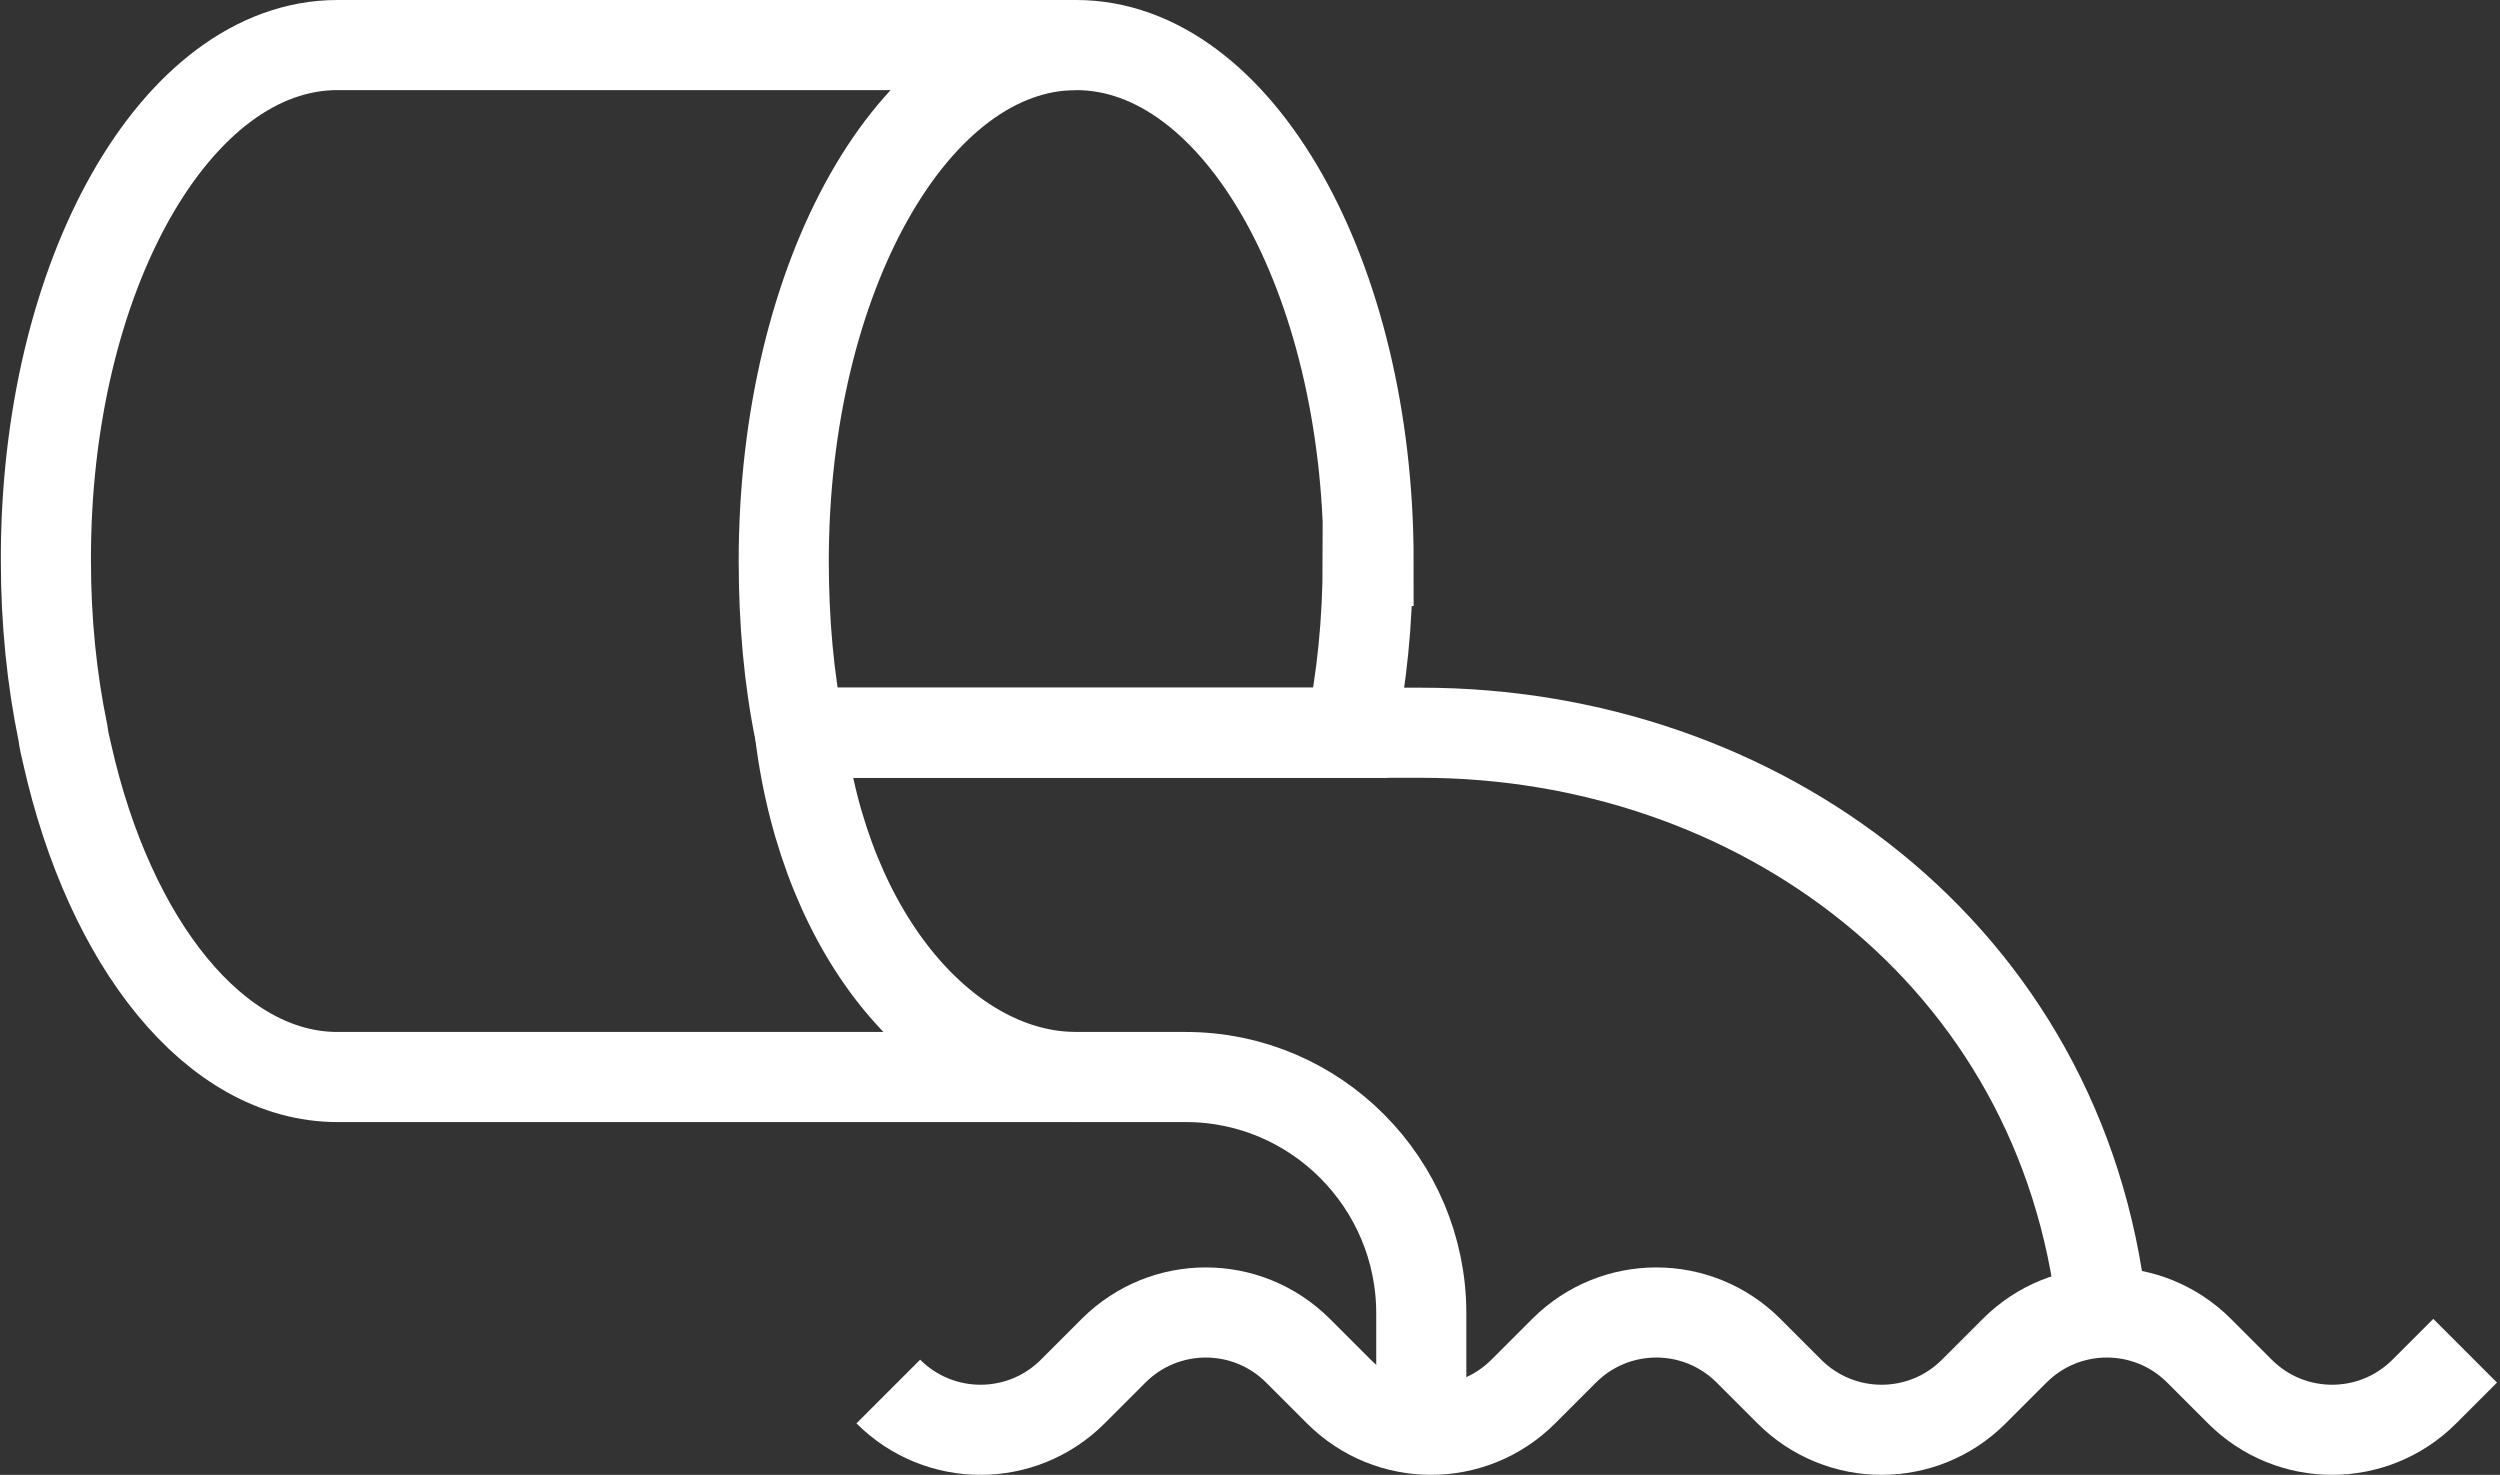
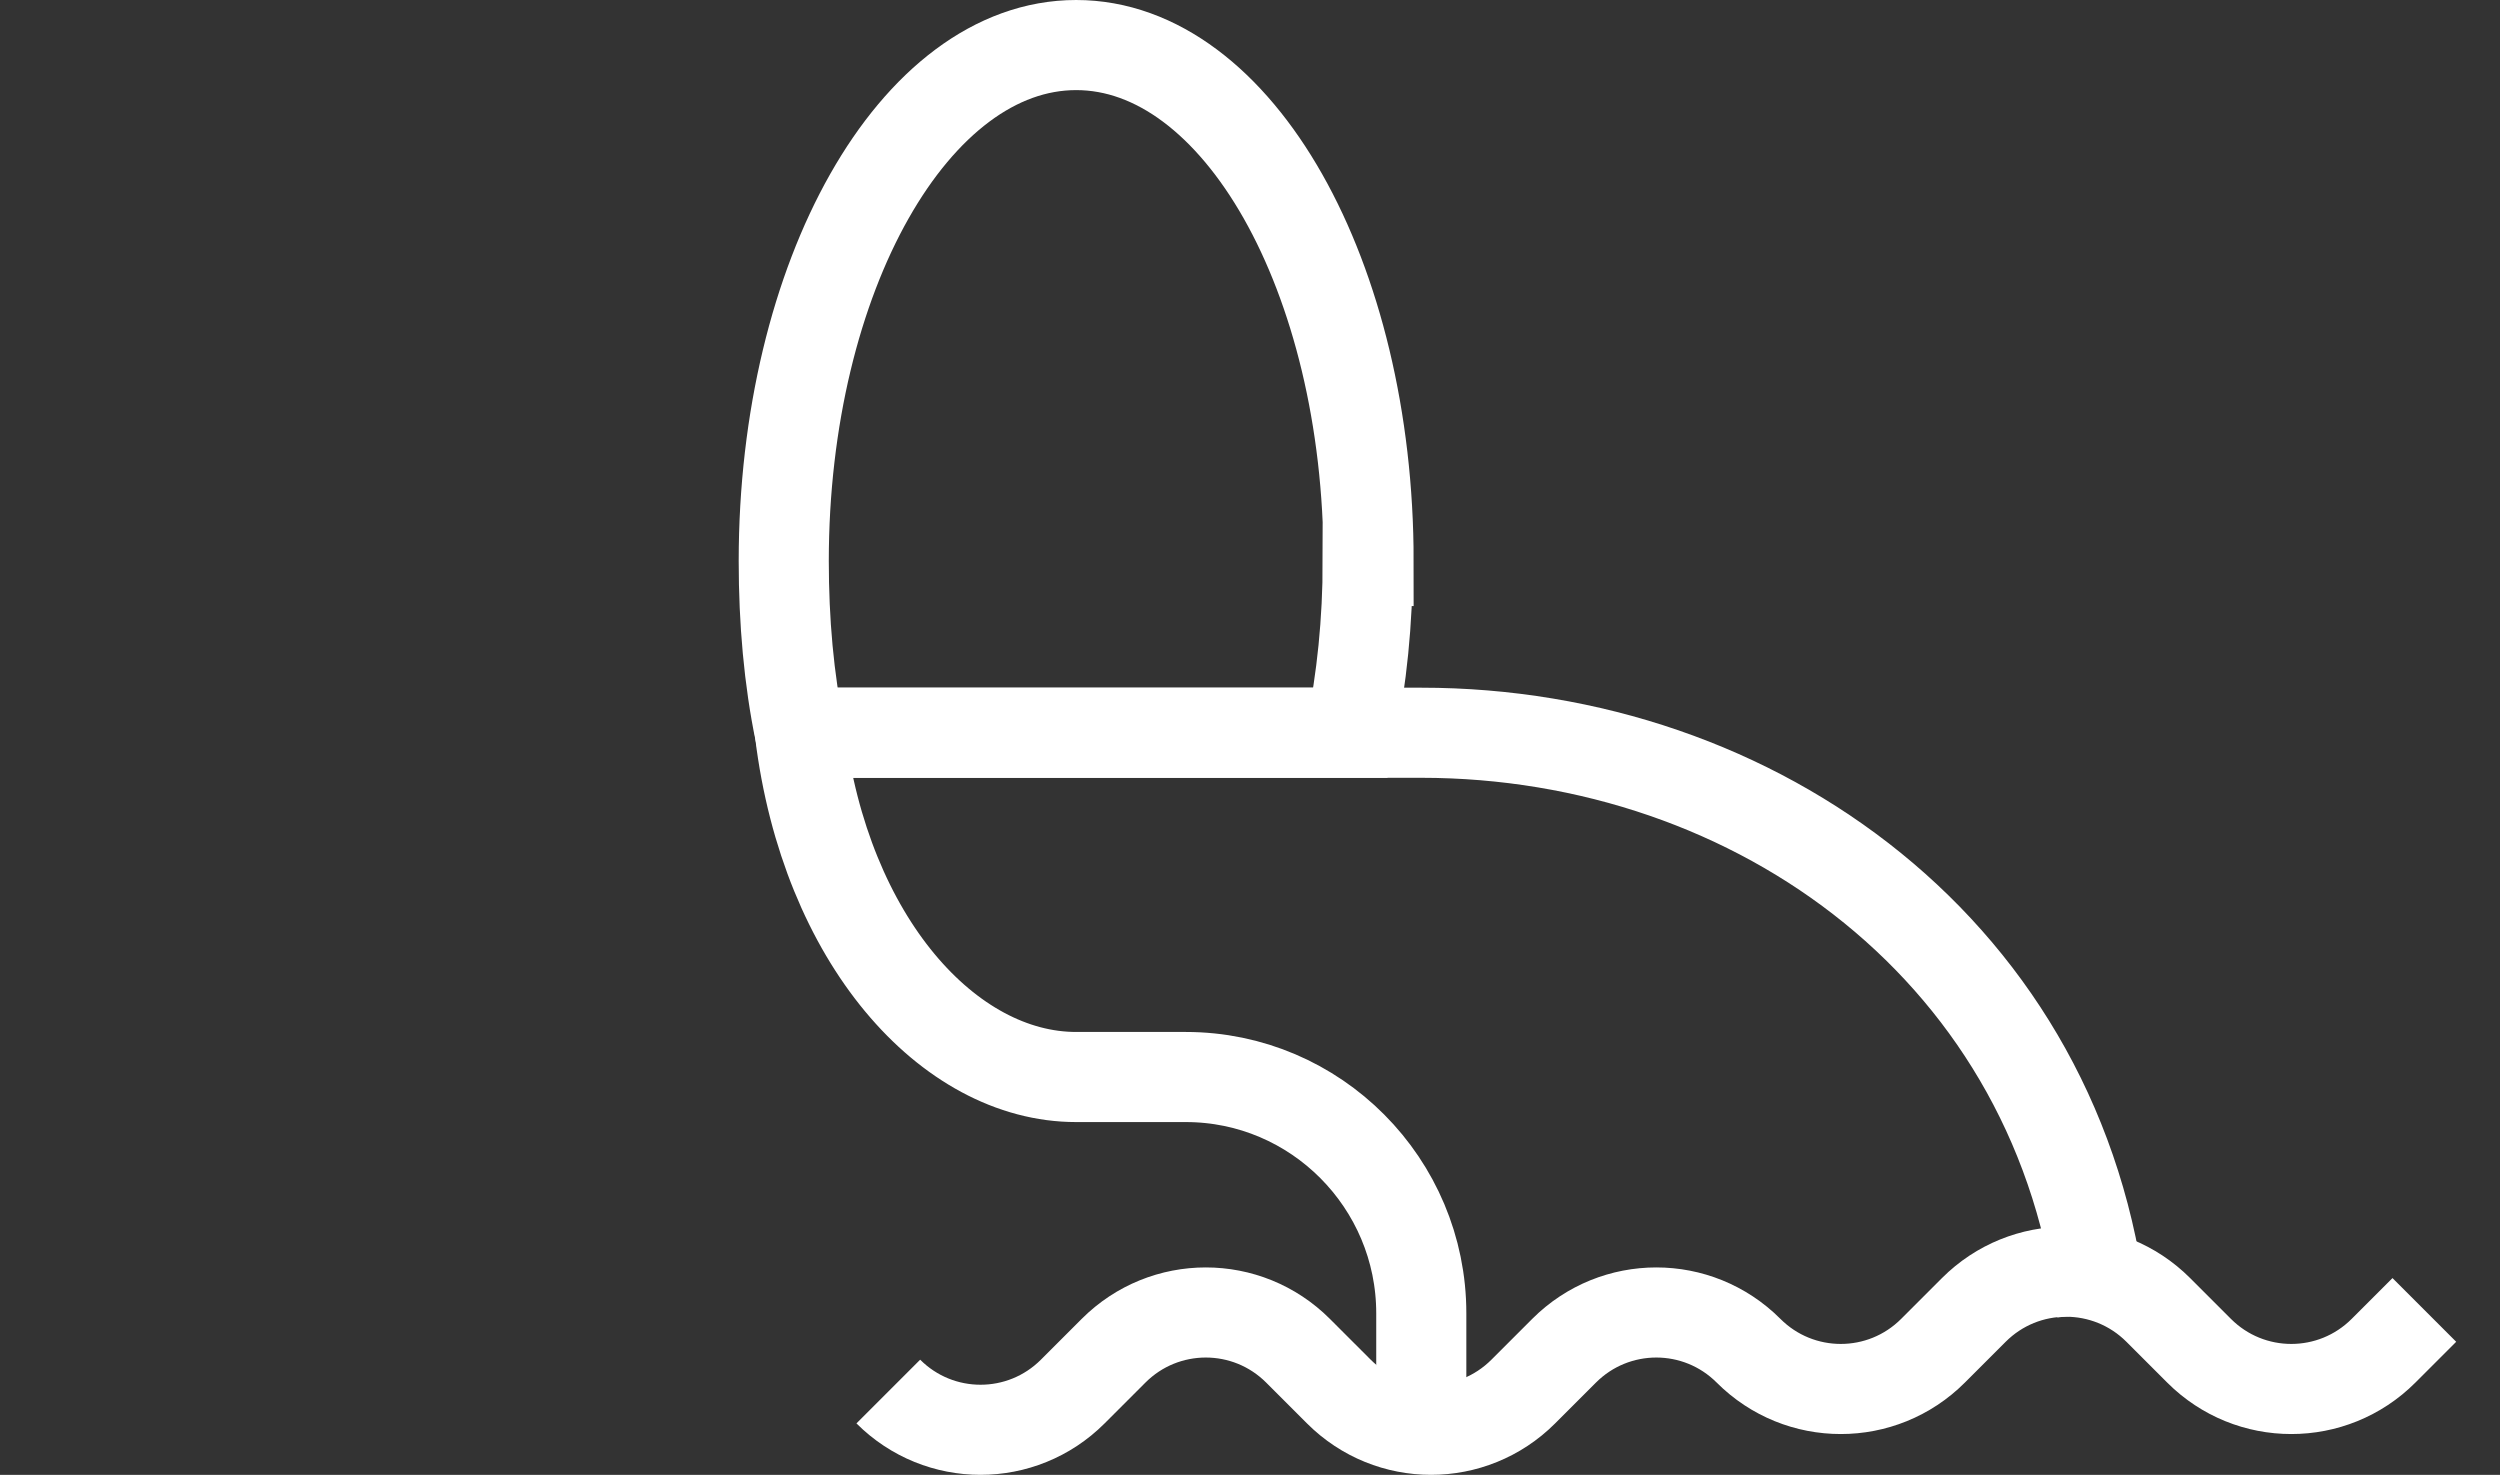
<svg xmlns="http://www.w3.org/2000/svg" id="Layer_2" viewBox="0 0 29.41 17.35">
  <rect x="0" y="0" width="29.41" height="17.35" fill="#333333" stroke="none" />
  <defs>
    <style>.cls-1{fill:none;stroke:#fff;stroke-miterlimit:10;stroke-width:1.06px;}</style>
  </defs>
  <g id="Layer_1-2">
    <path class="cls-1" d="m16.09,6.6c0,.71-.07,1.39-.2,2.02h-6.48c-.13-.63-.19-1.31-.19-2.02,0-3.35,1.54-6.07,3.44-6.07s3.44,2.72,3.44,6.07Z" />
-     <path class="cls-1" d="m12.65,12.67H3.97c-1.44,0-2.68-1.57-3.18-3.8-.02-.08-.04-.17-.05-.25-.13-.63-.2-1.31-.2-2.02C.53,3.25,2.07.53,3.97.53h8.69" />
    <path class="cls-1" d="m24.73,15.44c-.47-4.22-4.06-6.82-8.01-6.82h-7.31c.3,2.44,1.75,4.05,3.25,4.05h1.29c1.53,0,2.77,1.25,2.77,2.78v.94" />
-     <path class="cls-1" d="m10.45,16.37c.6.6,1.57.6,2.17,0l.48-.48c.6-.6,1.57-.6,2.17,0l.48.48c.6.6,1.57.6,2.17,0l.48-.48c.6-.6,1.57-.6,2.17,0l.48.48c.6.6,1.57.6,2.17,0l.48-.48c.6-.6,1.57-.6,2.17,0l.48.48c.6.6,1.57.6,2.17,0l.48-.48" />
+     <path class="cls-1" d="m10.45,16.37c.6.6,1.57.6,2.17,0l.48-.48c.6-.6,1.57-.6,2.17,0l.48.48c.6.6,1.57.6,2.17,0l.48-.48c.6-.6,1.57-.6,2.17,0c.6.6,1.57.6,2.17,0l.48-.48c.6-.6,1.57-.6,2.17,0l.48.48c.6.6,1.57.6,2.17,0l.48-.48" />
  </g>
</svg>